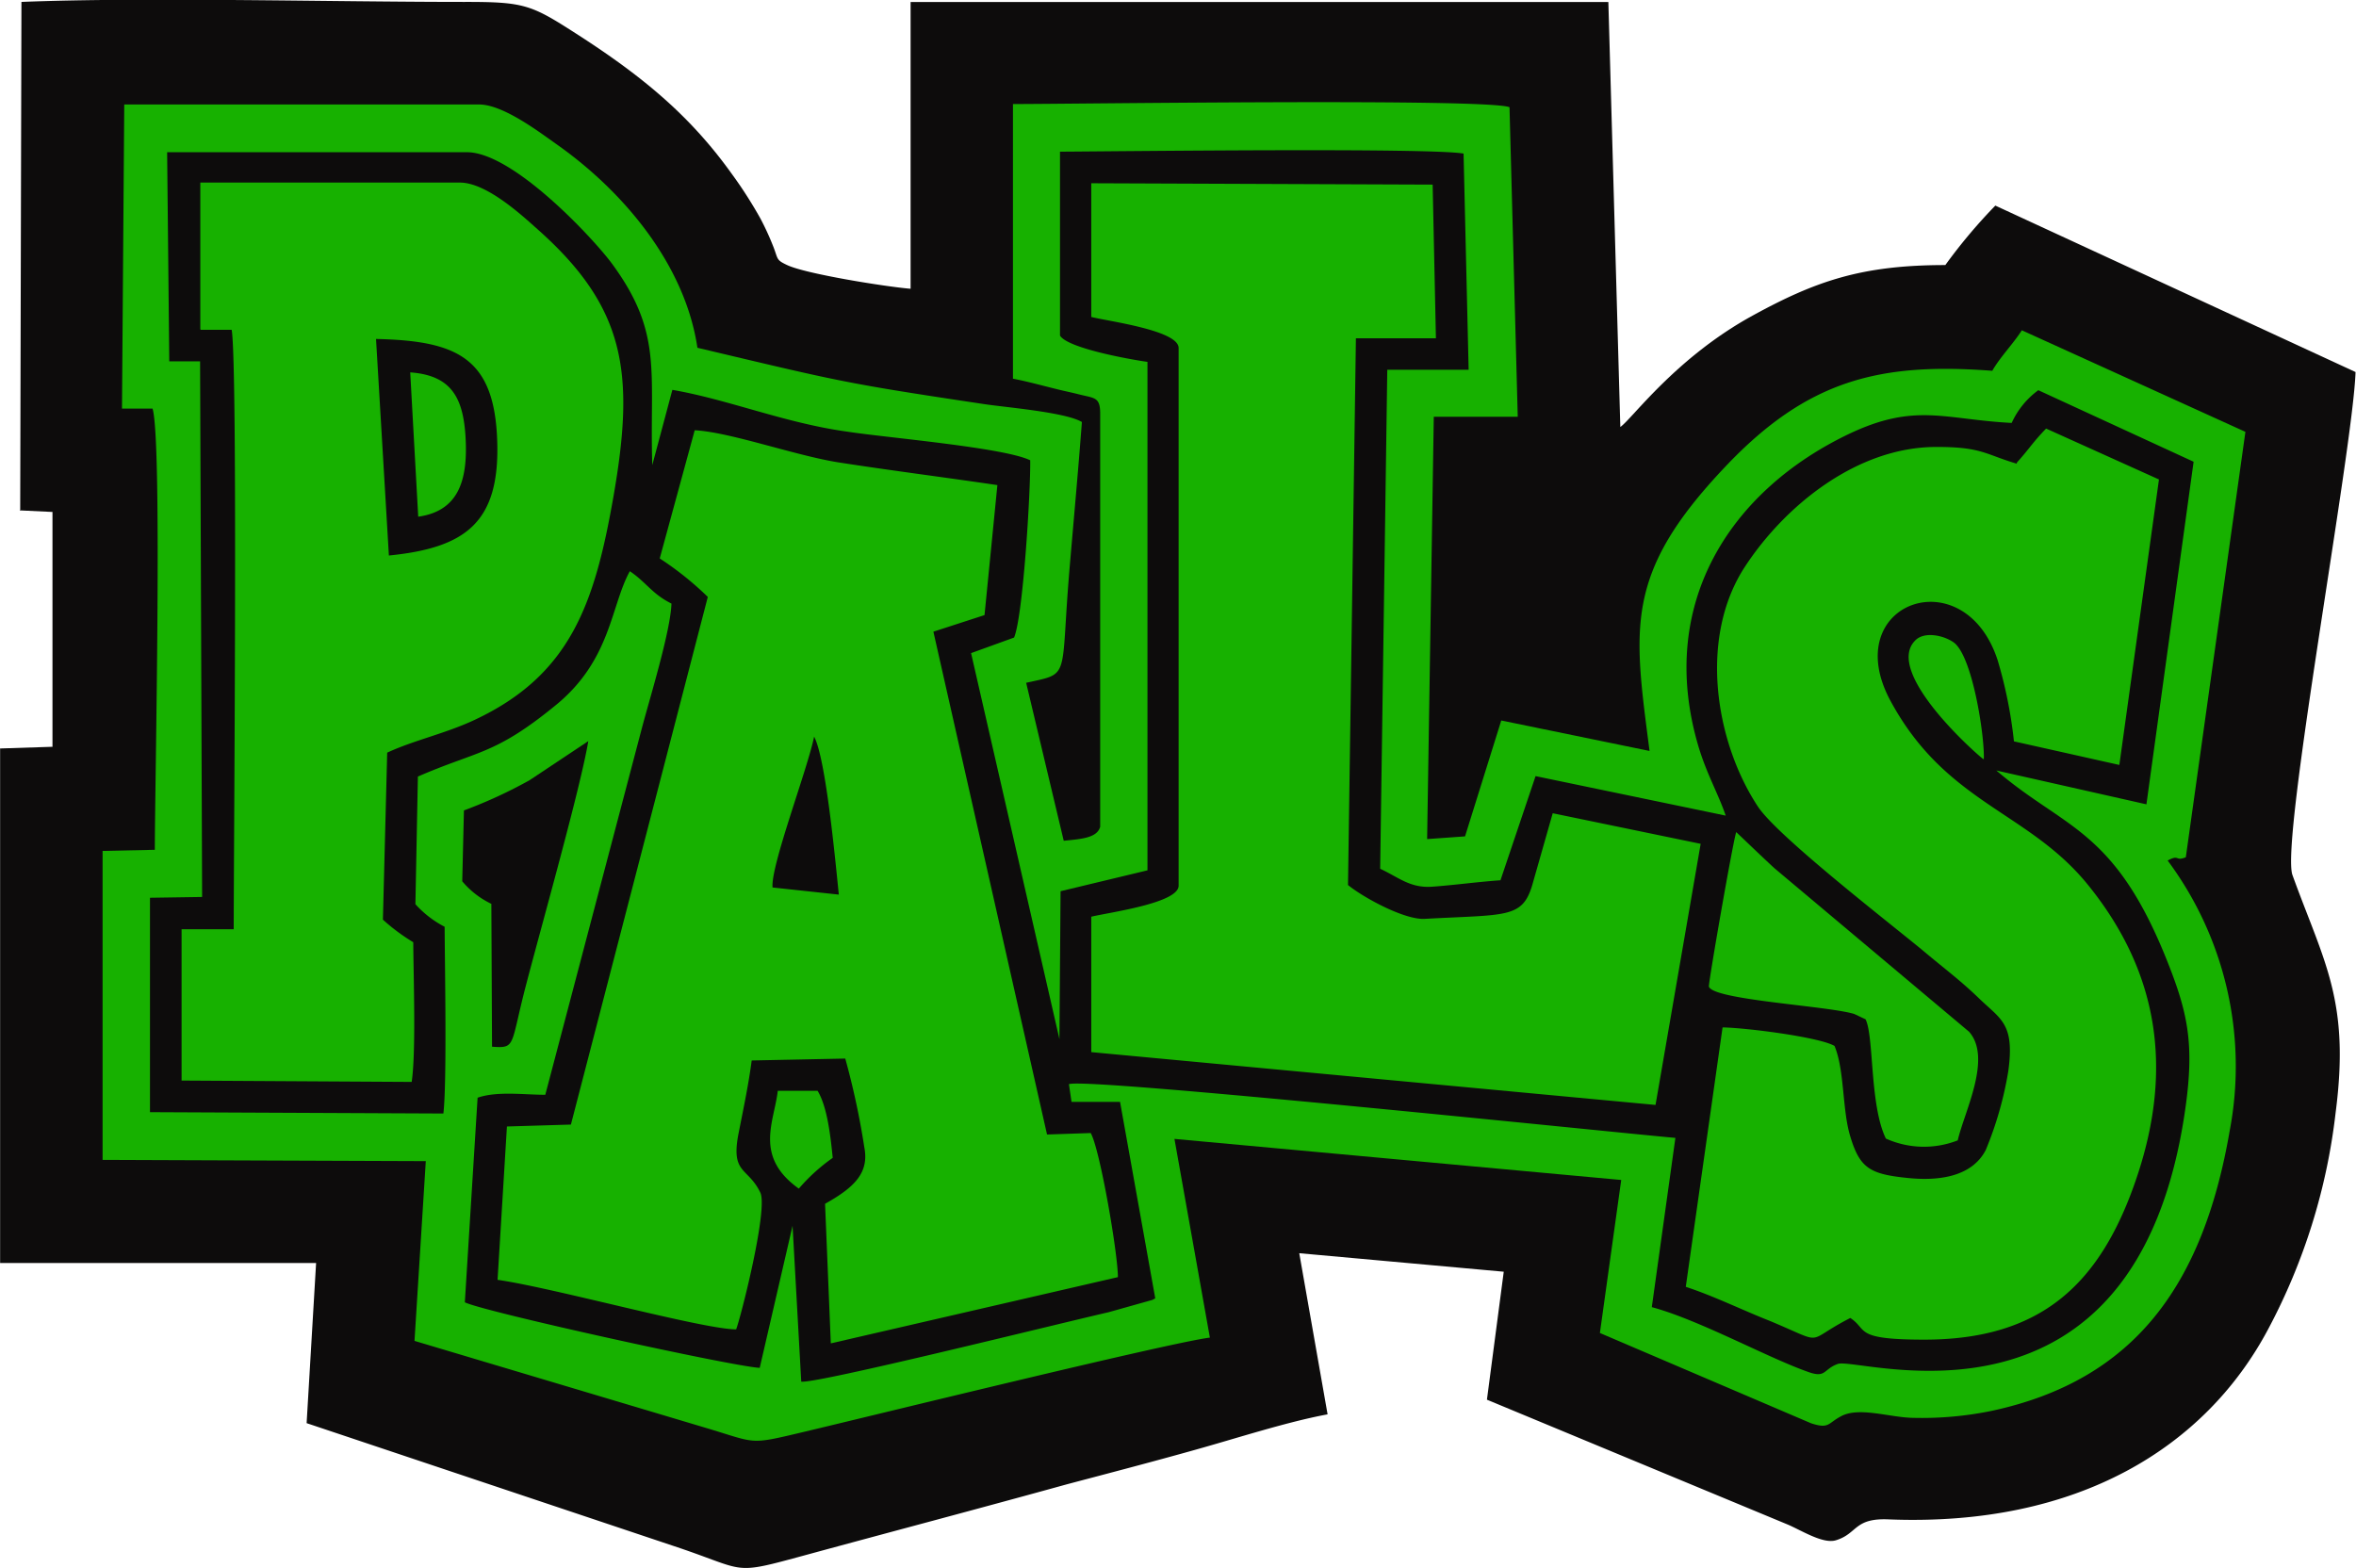
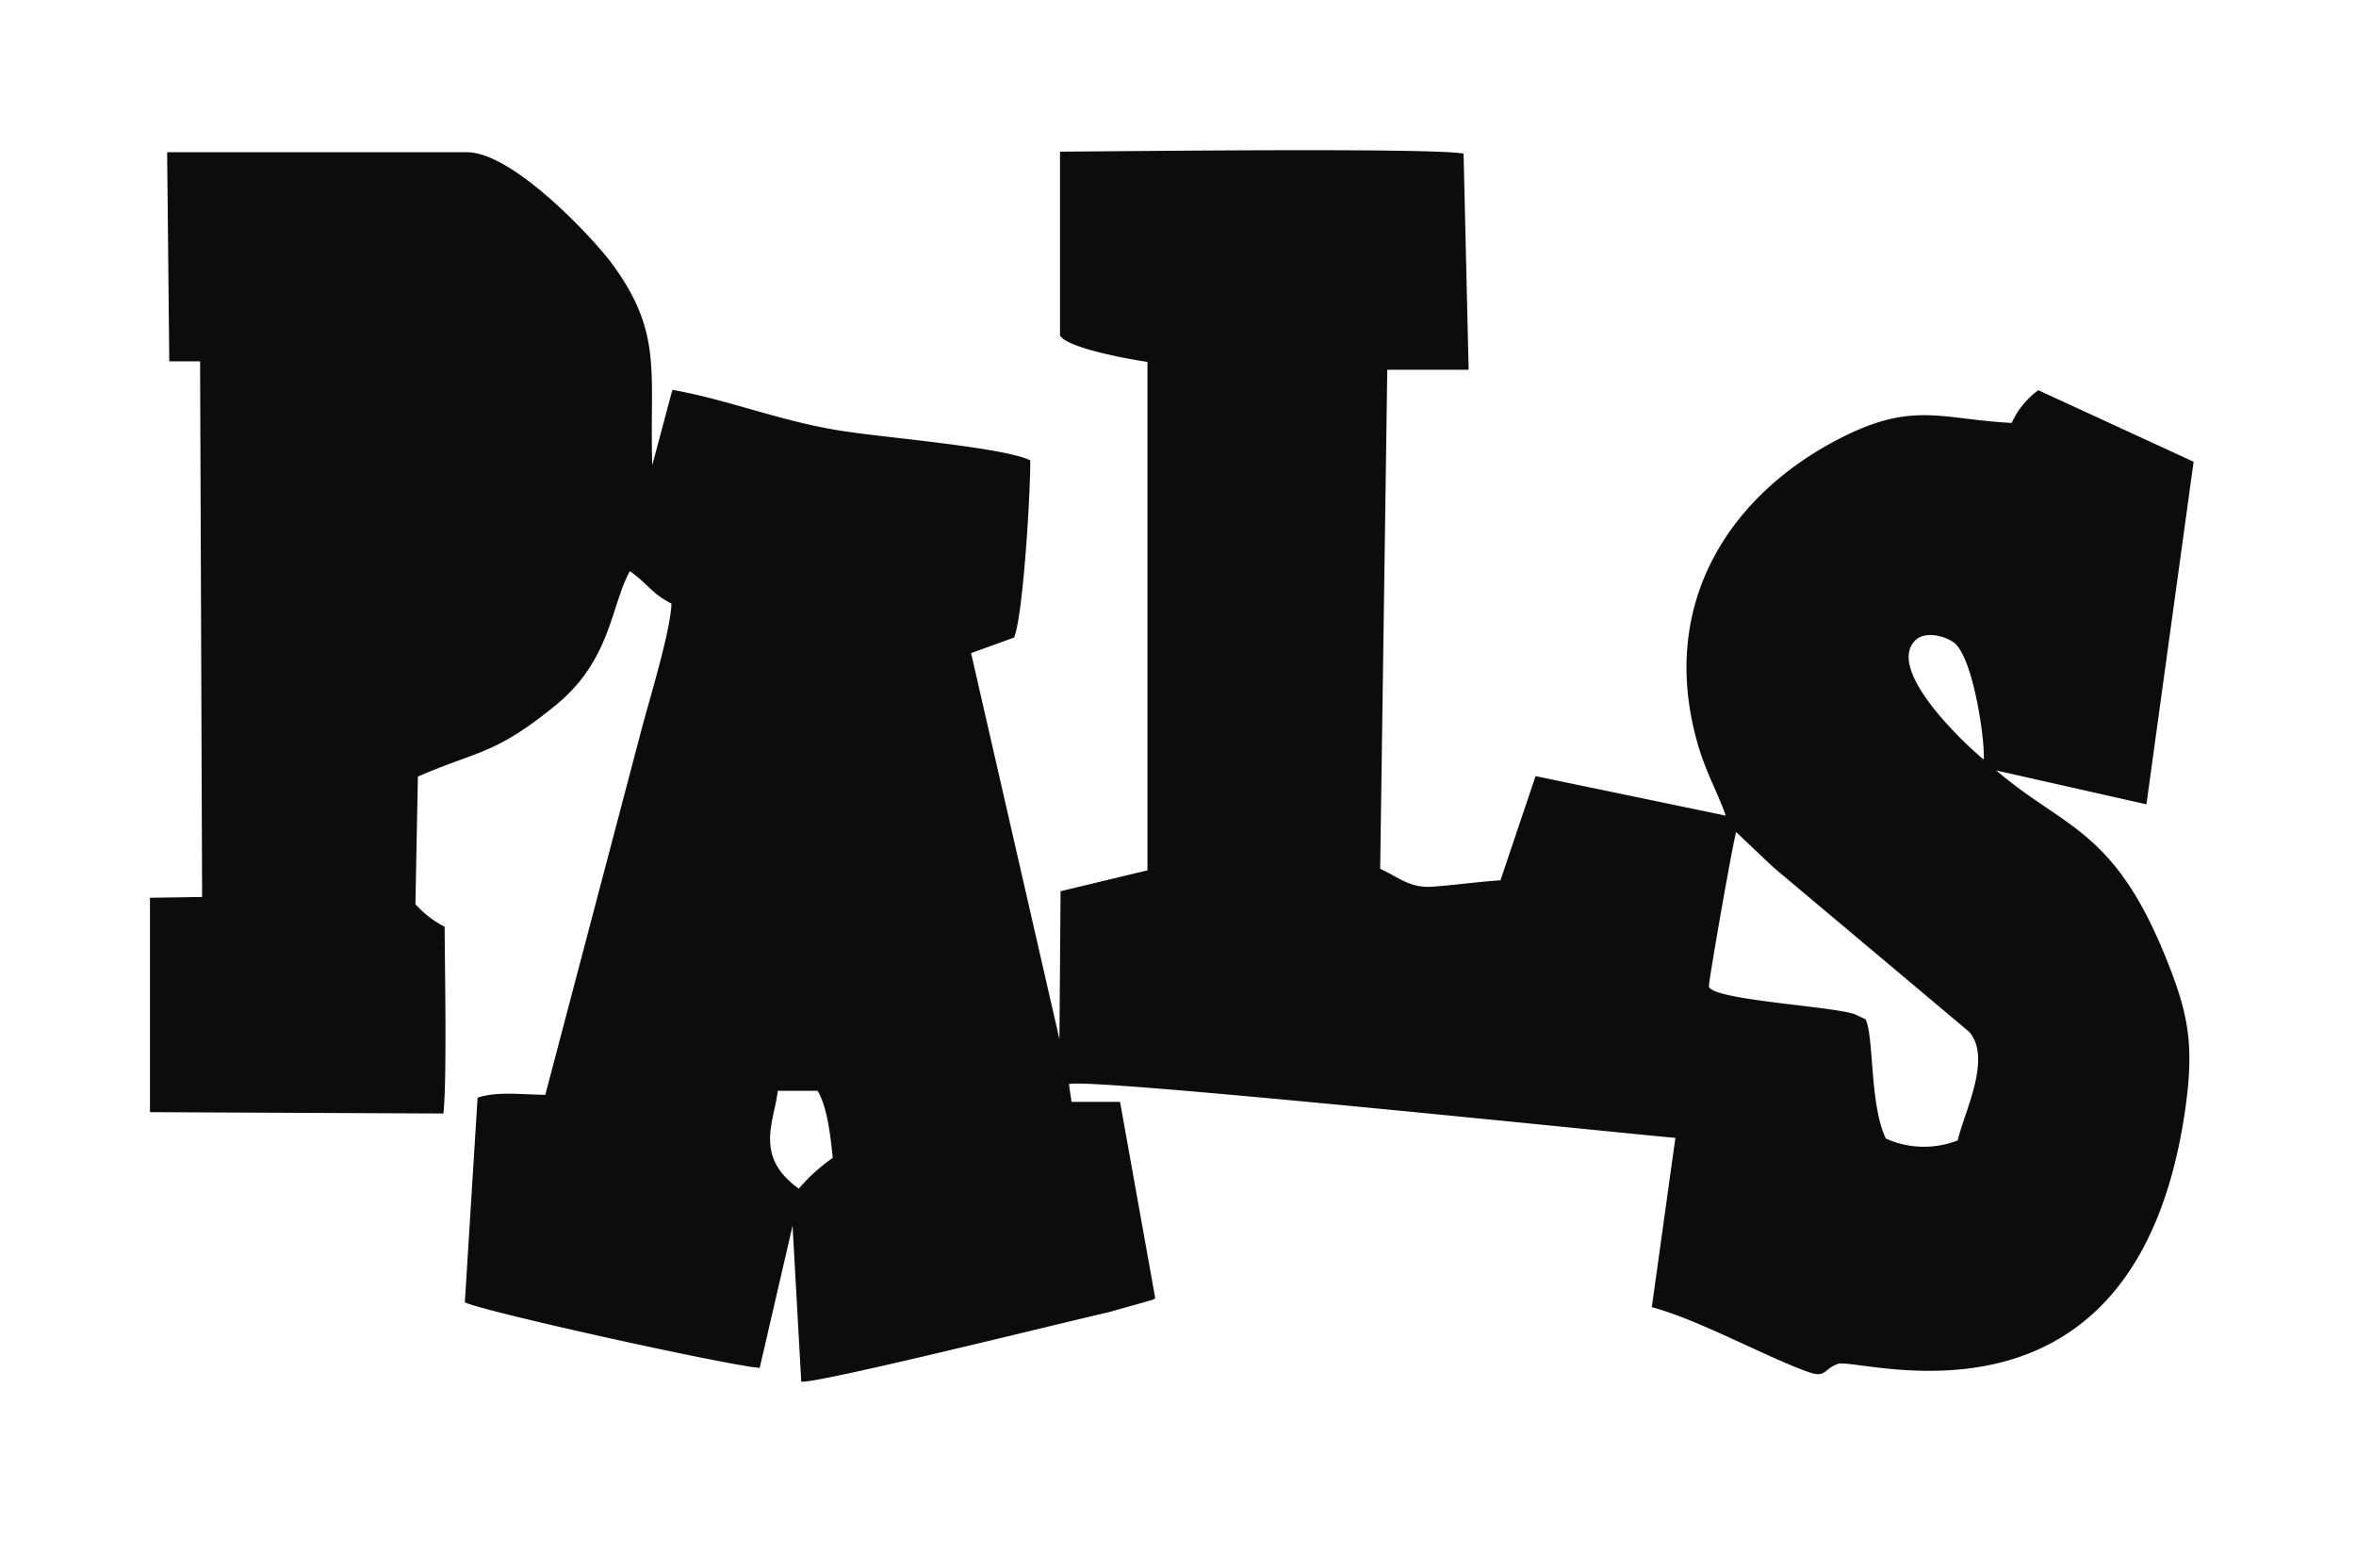
<svg xmlns="http://www.w3.org/2000/svg" id="Layer_1" data-name="Layer 1" viewBox="0 0 208.77 138.97">
  <g id="Layer_1-2" data-name="Layer_1">
-     <path id="bottomFelt" d="M17.36,95.74l2.91.14v20.81l-4.64.15v45.6l28,0-.84,14.19,32.86,11c6.27,2.11,4.77,2.48,11.36.69,7.68-2.09,15.41-4.13,23.11-6.26,3.78-1,7.61-2,11.42-3.07,3.59-1,8.14-2.48,11.72-3.14l-2.51-14.28,18.12,1.64-1.49,11.34,26.64,11.06c1.19.5,3.13,1.75,4.28,1.4,1.95-.59,1.58-2,4.72-1.85,16.73.65,28-6.39,33.56-16.81a53.8,53.8,0,0,0,6-19.2c1.3-9.95-1-13.31-3.82-21.09-1.08-3,5.35-37.67,5.59-44.58L192.43,68.73A47.56,47.56,0,0,0,188,74c-7.4,0-11.48,1.41-17.08,4.48-6.84,3.75-10.7,9.18-11.72,9.87l-1.06-37.66H96.31l0,25.41C94.1,75.92,87,74.78,85.37,74c-1.05-.49-.76-.52-1.3-1.82A24.14,24.14,0,0,0,83,69.87a38.89,38.89,0,0,0-2.57-4c-3.73-5.2-8-8.69-13.82-12.42-3.94-2.53-4.55-2.78-9.88-2.77-11.94,0-28.27-.44-39.21,0l-.11,45Z" transform="translate(-15.62 -50.51)" fill="#0d0c0c" fill-rule="evenodd" />
-     <path id="topFelt" d="M26.43,86.72h2.71c.88,3,.2,33.36.2,39.1l-4.63.1v27.38l28.64.11-1,15.93L78,177c4.76,1.41,3.86,1.59,8.83.41,5.91-1.4,32.42-7.92,36-8.36l-3.14-17.61,39.59,3.64-1.89,13.56,18.71,8c1.61.53,1.48,0,2.64-.61,1.58-.88,4.31.09,6.37.13a30.73,30.73,0,0,0,7-.62c12.62-2.71,18.73-11.12,21.09-24.83a30.56,30.56,0,0,0-5.5-23.94c1.08-.58.64.1,1.61-.29l5.28-37.7-19.81-9c-.79,1.23-1.94,2.39-2.62,3.59-10-.76-16.39.82-23.66,8.5-9,9.49-8.12,14.25-6.71,25.19l-13.14-2.7-3.21,10.27-3.36.24.59-37.43h7.44l-.73-27.43c-2.07-.8-38.53-.28-44-.28V84.07c1.31.25,2.63.62,3.9.93.71.18,1.25.28,1.95.46,1.4.35,1.88.23,1.88,1.71v36.61c-.28,1-1.68,1.08-3.23,1.24l-3.33-14c4-.89,3-.18,3.85-10.18.37-4.33.76-8.6,1.09-12.93-1.43-.87-6.84-1.31-8.61-1.58-12.61-1.89-12.79-2-25.46-5-1.11-7.46-6.65-13.92-12.43-18-1.55-1.09-4.77-3.56-6.91-3.56H26.63l-.2,26.94Zm30.3,35.61-.15,6.28a7.68,7.68,0,0,0,2.58,2l.06,12.66c2.17.16,1.59-.07,3.05-5.61,1.38-5.28,4.81-17.42,5.48-21.47l-5.2,3.46A41.45,41.45,0,0,1,56.73,122.33Z" transform="translate(-15.62 -50.51)" fill="#17b100" fill-rule="evenodd" />
    <path id="chenille1stColor" d="M30.62,82.53h2.73L33.53,130l-4.62.07,0,19,26,.12c.32-2.81.13-12.8.11-16.55a9.1,9.1,0,0,1-2.59-2l.22-11.31C58,117,59.46,117.43,64.87,113c4.9-4,4.86-8.78,6.56-11.87,1.48,1,1.95,2,3.69,2.87-.08,2.44-1.94,8.45-2.63,11.07l-8.55,32.46c-1.9,0-4.27-.34-6,.26l-1.13,18.13c1.6.82,23.67,5.68,26.13,5.81l2.91-12.59.77,13.81c1.32.21,22.56-5.08,27.23-6.15l3.88-1.09.26-.14-3.12-17.41h-4.3l-.23-1.57c1.39-.62,47.79,4.23,53.74,4.76l-2.09,15c4.19,1.12,10.35,4.53,13.94,5.77,1.51.52,1.27-.29,2.55-.74,1.87-.65,26.5,7.84,30.8-22.71.8-5.72.21-8.47-1.76-13.34-4.63-11.42-9-11.39-15-16.54l13.3,3L210,91.43l-13.76-6.34a7.33,7.33,0,0,0-2.36,2.9c-6-.31-8.55-1.83-14.47,1-10.43,5-17,15-13.31,27.59.74,2.51,1.76,4.22,2.44,6.21l-16.85-3.5-3.11,9.23c-2,.14-4.09.43-6.05.57s-2.95-.82-4.61-1.59l.63-44.22h7.21l-.45-19.16c-3.06-.53-30.2-.2-35.76-.17v16.3c.68,1.13,6.25,2.12,7.75,2.33v45.06l-7.7,1.85-.1,13.11-7.83-34.21,3.81-1.38c.8-1.89,1.47-13,1.43-15.71-2.36-1.14-12.75-2-16.23-2.54C85.17,88,80.18,85.92,75.2,85.06l-1.78,6.67c-.26-8.28,1-11.72-3.68-18C67.89,71.31,61,64,57,64H30.43l.19,18.57Zm150.31,58.31c.76,1.51.35,7.58,1.8,10.57a8.21,8.21,0,0,0,6.37.16c.58-2.54,3.07-7.29,1-9.63l-17.27-14.51c-1.24-1.15-2.2-2.08-3.36-3.18-.29.83-2.49,13.46-2.42,13.69.35,1.19,10.56,1.71,12.88,2.43l1,.47Zm-94.52,15a16.3,16.3,0,0,1,3-2.72c-.19-1.87-.47-4.5-1.34-5.94l-3.53,0C84.23,149.93,82.41,153,86.41,155.85Zm105-38.07c.08-2-1-9.13-2.67-10.33-.92-.65-2.66-1-3.44-.14C182.61,110.1,190.62,117.23,191.36,117.78Z" transform="translate(-15.62 -50.51)" fill="#0d0c0c" fill-rule="evenodd" />
-     <path id="chenille2ndColor" d="M33.41,79.74h2.74c.55,3.2.18,46.15.18,53.12l-4.62,0,0,13.41,20.39.12c.39-2.64.16-9.16.14-12.38a17.12,17.12,0,0,1-2.69-2l.38-14.8c2.4-1.11,5.19-1.7,7.74-2.9,8.55-4,10.66-10.39,12.31-19.8,1.91-10.92,1.1-16.72-6.69-23.65-1.39-1.24-4.54-4.17-6.92-4.17h-23l0,13Zm16.67,20c6.81-.68,9.83-2.94,9.6-10.11-.23-7.46-3.6-8.92-10.74-9.08Zm62.24-21.14c1.49.38,7.74,1.18,7.74,2.75V129c0,1.56-6.26,2.38-7.74,2.75v12l50,4.68,4-23.14-13.11-2.71L151.38,129c-.89,2.93-2.35,2.54-9.51,2.94-1.84.1-5.53-1.95-6.8-3l.7-48.45,7.09,0-.29-13.62-30.25-.12v11.8Zm82,13c-2.78-.82-3.09-1.49-7.13-1.48-7,0-13.38,5.18-16.92,10.57-4.17,6.33-2.65,15.6,1.13,21.31,1.76,2.67,12.08,10.63,14.76,12.87,1.82,1.53,3.15,2.5,4.84,4.13,1.91,1.85,3.16,2.21,2.58,6.43a31.49,31.49,0,0,1-2,7c-1.09,2.1-3.61,2.8-6.84,2.48-3.45-.34-4.33-.87-5.19-3.78-.69-2.35-.48-5.8-1.37-7.93-1.37-.79-7.86-1.61-9.92-1.64L165,164.55c2.55.84,4.87,2,7.4,3,5.2,2.16,2.95,1.92,7.18-.24,1.6,1.05.24,1.92,6.56,1.92,10.34,0,15.67-4.9,18.87-14.52s1.82-18.13-4.36-25.77c-5.31-6.56-12.57-7.18-17.51-16.32-4.68-8.67,6.51-12.72,9.49-3.62a40,40,0,0,1,1.45,7.21l9.34,2.09L206.93,93l-10-4.51c-1.23,1.27-1.49,1.8-2.58,3ZM74.08,100a27.9,27.9,0,0,1,4.26,3.41L66.21,150.17l-5.67.17-.83,13.59c4.93.7,18.17,4.38,21.14,4.39.38-.94,2.86-10.66,2.14-12.13-1.09-2.26-2.63-1.61-1.93-5.21.42-2.14.89-4.34,1.17-6.49l8.29-.17a68.61,68.61,0,0,1,1.69,7.87c.44,2.27-.9,3.56-3.48,5l.51,12.37,25.44-5.87c0-2.09-1.59-11.34-2.41-12.77l-3.87.13L98.33,106.49l4.53-1.47L104,93.5c-4.75-.7-9.34-1.28-14-2-3.87-.6-9.68-2.7-12.82-2.86L74.08,100Zm10,29.16,5.87.63c-.31-3-1.15-12.06-2.19-14-.56,2.83-3.89,11.53-3.68,13.39ZM52.68,96.3c3.39-.48,4.37-2.94,4.21-6.72s-1.22-5.8-4.92-6.07Z" transform="translate(-15.62 -50.51)" fill="#17b100" fill-rule="evenodd" />
  </g>
</svg>